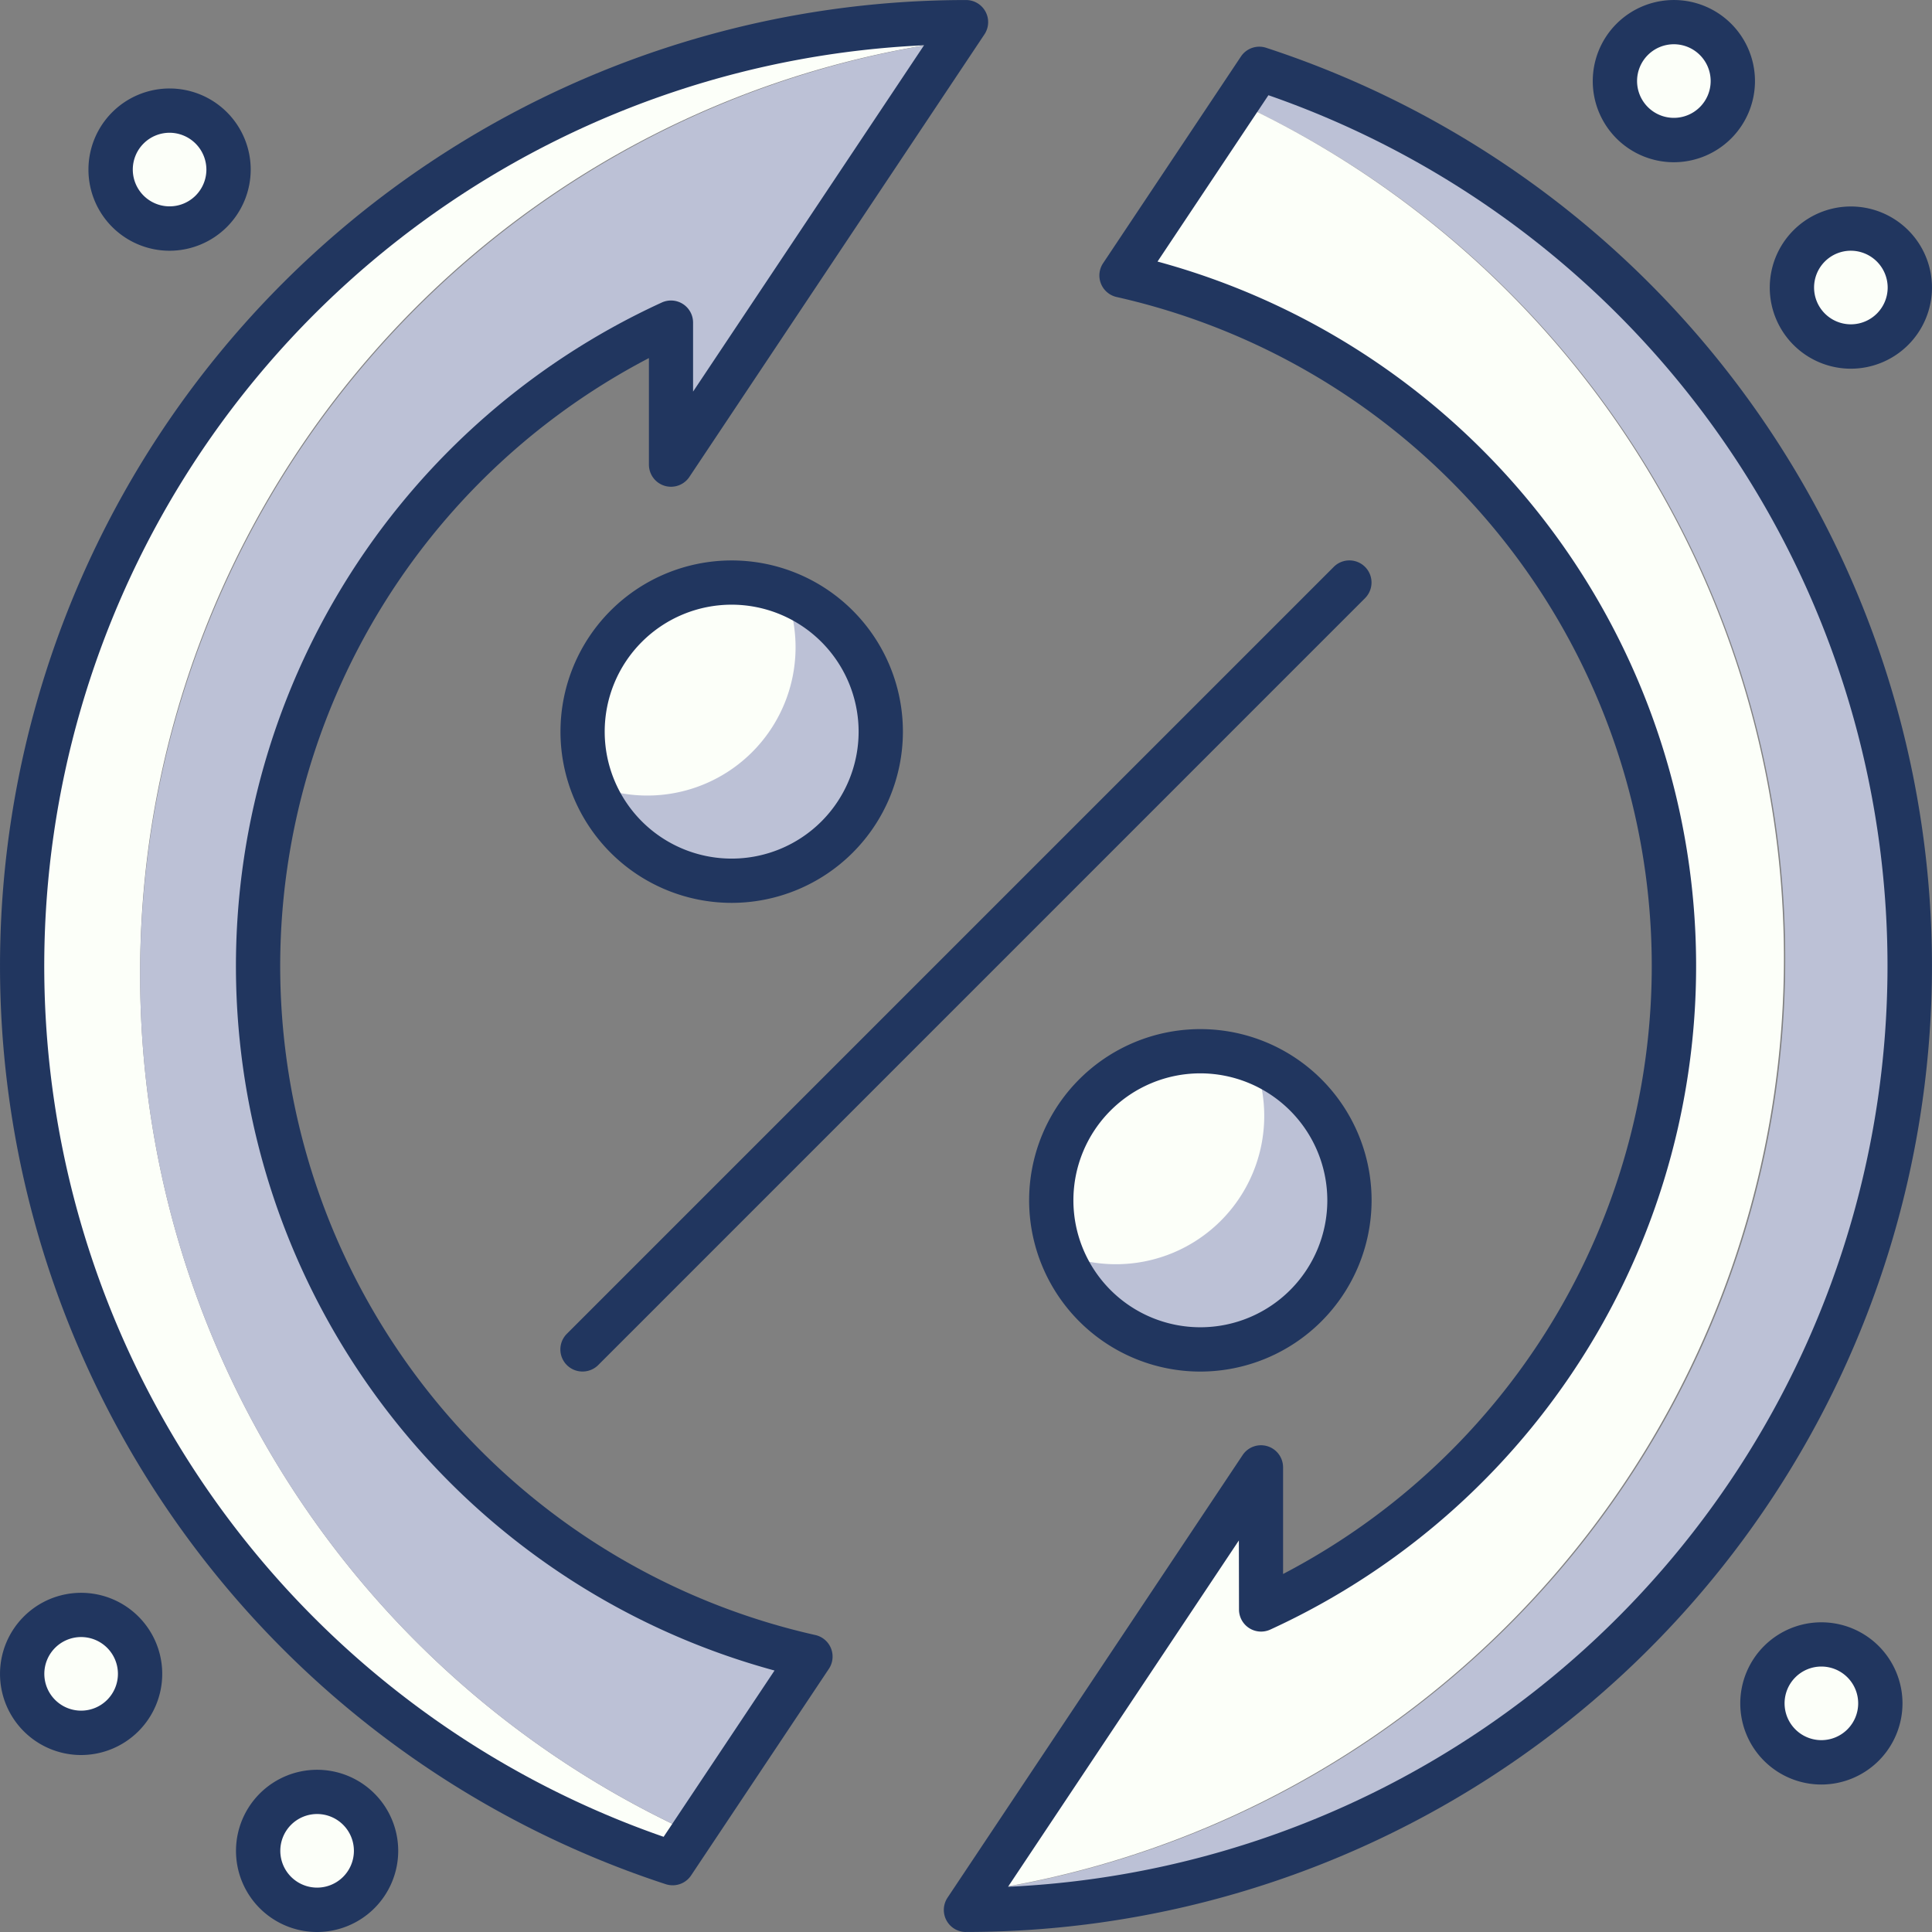
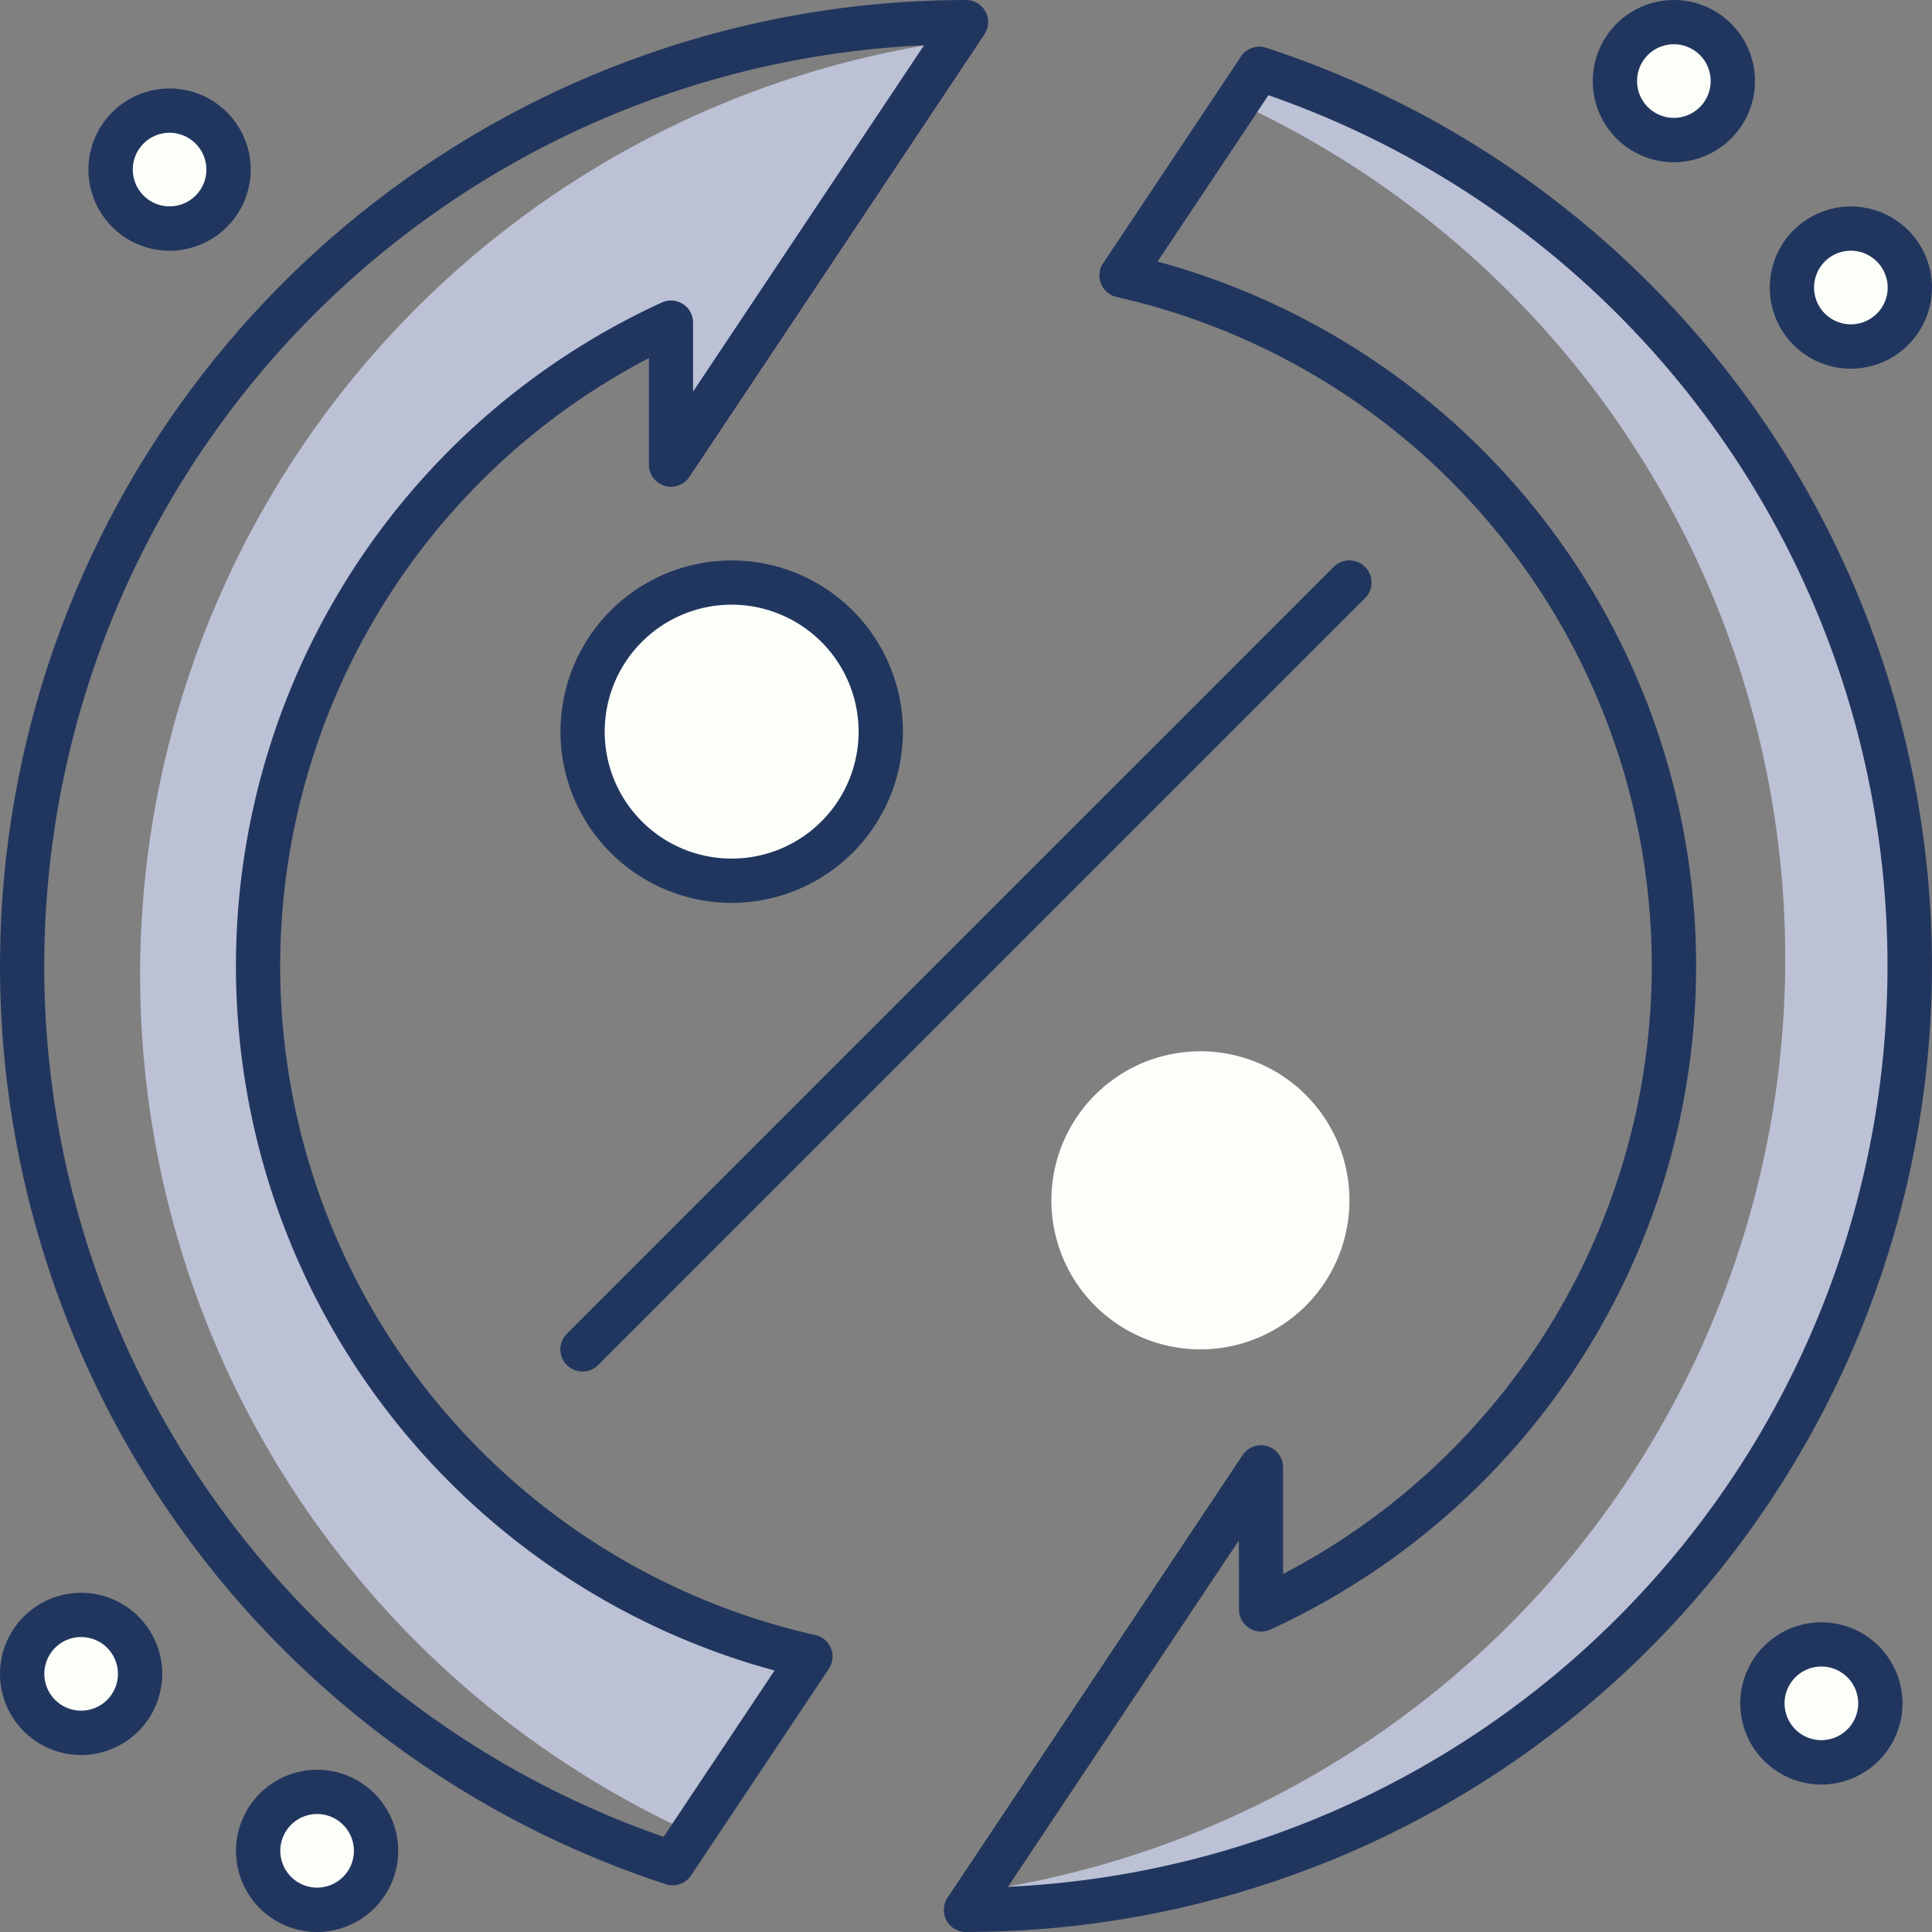
<svg xmlns="http://www.w3.org/2000/svg" width="105" height="105" viewBox="0 0 105 105">
  <rect x="0" y="0" width="105" height="105" fill="#808080" stroke="none" />
  <defs>
    <style>.a{fill:#21365f;}.b{fill:#fcfff9;}.c{fill:#bcc1d6;}</style>
  </defs>
  <g transform="translate(-1635 -88)">
    <path class="a" d="M1819.016,4265.154a1.2,1.2,0,0,1-.849-2.053l41.676-41.677a1.2,1.2,0,1,1,1.7,1.7l-41.676,41.68A1.2,1.2,0,0,1,1819.016,4265.154Z" transform="translate(-152.356 -4102.615)" />
    <path class="b" d="M1850.661,4245.814a8.1,8.1,0,1,1-8.1-8.1A8.1,8.1,0,0,1,1850.661,4245.814Z" transform="translate(-142.321 -4092.579)" />
-     <path class="c" d="M1845.257,4238.061a8.061,8.061,0,0,1-10.452,10.455,8.091,8.091,0,1,0,10.452-10.455Z" transform="translate(-142.109 -4092.368)" />
-     <path class="a" d="M1843.01,4255.574a9.306,9.306,0,1,1,9.306-9.305A9.316,9.316,0,0,1,1843.01,4255.574Zm0-16.208a6.9,6.9,0,1,0,6.9,6.9A6.909,6.909,0,0,0,1843.01,4239.366Z" transform="translate(-142.773 -4093.032)" />
    <path class="b" d="M1834.773,4229.924a8.1,8.1,0,1,1-8.1-8.1A8.105,8.105,0,0,1,1834.773,4229.924Z" transform="translate(-151.904 -4102.162)" />
-     <path class="c" d="M1829.367,4222.171a8.059,8.059,0,0,1-10.452,10.455,8.092,8.092,0,1,0,10.452-10.455Z" transform="translate(-151.692 -4101.951)" />
+     <path class="c" d="M1829.367,4222.171Z" transform="translate(-151.692 -4101.951)" />
    <path class="a" d="M1827.12,4239.683a9.305,9.305,0,1,1,9.307-9.306A9.314,9.314,0,0,1,1827.12,4239.683Zm0-16.206a6.9,6.9,0,1,0,6.9,6.9A6.907,6.907,0,0,0,1827.12,4223.477Z" transform="translate(-152.356 -4102.614)" />
    <path class="c" d="M1847.508,4204.406l-1.219,1.825a51.225,51.225,0,0,1-14.051,97.22l-.675,1.011a51.3,51.3,0,0,0,15.944-100.056Z" transform="translate(-144.064 -4112.664)" />
-     <path class="b" d="M1846.036,4205.544l-6.268,9.4a38.47,38.47,0,0,1,7.574,72.5v-7.721l-15.357,23.036a51.255,51.255,0,0,0,14.051-97.221Z" transform="translate(-143.81 -4111.978)" />
    <path class="a" d="M1832.016,4306.117a1.2,1.2,0,0,1-1-1.871l16.032-24.046a1.2,1.2,0,0,1,2.2.669v5.791a37.266,37.266,0,0,0-9.041-69.4,1.2,1.2,0,0,1-.738-1.841l7.488-11.229a1.2,1.2,0,0,1,1.374-.475,52.5,52.5,0,0,1-16.318,102.4Zm14.83-21.28L1834.3,4303.66a50.1,50.1,0,0,0,14.152-97.368l-6.027,9.04a39.672,39.672,0,0,1,6.128,74.349,1.2,1.2,0,0,1-1.7-1.091Z" transform="translate(-144.516 -4113.117)" />
-     <path class="b" d="M1805.978,4254.62a51.084,51.084,0,0,1,44.2-50.773l.683-1.024a51.3,51.3,0,0,0-15.942,100.056l1.082-1.622A51.259,51.259,0,0,1,1805.978,4254.62Z" transform="translate(-163.362 -4113.62)" />
    <path class="c" d="M1809.976,4253.734a38.475,38.475,0,0,1,22.441-34.974v7.722l15.349-23.021a51.249,51.249,0,0,0-14.177,97.41l6.406-9.607A38.478,38.478,0,0,1,1809.976,4253.734Z" transform="translate(-160.949 -4113.234)" />
    <path class="a" d="M1835.372,4304.533a1.205,1.205,0,0,1-.374-.059,52.5,52.5,0,0,1,16.316-102.4,1.2,1.2,0,0,1,1,1.869l-16.032,24.046a1.2,1.2,0,0,1-2.2-.667v-5.79a37.265,37.265,0,0,0,9.041,69.4,1.2,1.2,0,0,1,.737,1.84L1836.372,4304A1.2,1.2,0,0,1,1835.372,4304.533Zm13.661-100a50.095,50.095,0,0,0-14.152,97.366l6.027-9.038a39.671,39.671,0,0,1-6.127-74.348,1.2,1.2,0,0,1,1.7,1.089v3.753Z" transform="translate(-163.814 -4114.072)" />
    <circle class="b" cx="3.206" cy="3.206" r="3.206" transform="translate(1641.014 94.011)" />
    <path class="a" d="M1806.222,4213.889a4.409,4.409,0,1,1,4.408-4.408A4.414,4.414,0,0,1,1806.222,4213.889Zm0-6.412a2,2,0,1,0,2,2A2.007,2.007,0,0,0,1806.222,4207.477Z" transform="translate(-162.005 -4112.262)" />
    <circle class="b" cx="3.206" cy="3.206" r="3.206" transform="translate(1722.766 89.202)" />
    <path class="a" d="M1857.221,4210.889a4.408,4.408,0,1,1,4.408-4.408A4.414,4.414,0,0,1,1857.221,4210.889Zm0-6.412a2,2,0,1,0,2,2A2,2,0,0,0,1857.221,4204.477Z" transform="translate(-131.25 -4114.072)" />
    <circle class="b" cx="3.206" cy="3.206" r="3.206" transform="translate(1732.386 100.424)" />
    <path class="a" d="M1863.222,4217.889a4.408,4.408,0,1,1,4.408-4.408A4.414,4.414,0,0,1,1863.222,4217.889Zm0-6.412a2,2,0,1,0,2,2A2.007,2.007,0,0,0,1863.222,4211.477Z" transform="translate(-127.631 -4109.851)" />
    <circle class="b" cx="3.206" cy="3.206" r="3.206" transform="translate(1636.203 175.766)" />
    <path class="a" d="M1803.223,4264.889a4.408,4.408,0,1,1,4.408-4.408A4.414,4.414,0,0,1,1803.223,4264.889Zm0-6.412a2,2,0,1,0,2,2A2,2,0,0,0,1803.223,4258.477Z" transform="translate(-163.814 -4081.507)" />
    <circle class="b" cx="3.206" cy="3.206" r="3.206" transform="translate(1649.029 185.385)" />
    <path class="a" d="M1811.223,4270.889a4.408,4.408,0,1,1,4.408-4.408A4.414,4.414,0,0,1,1811.223,4270.889Zm0-6.412a2,2,0,1,0,2,2A2,2,0,0,0,1811.223,4264.477Z" transform="translate(-158.989 -4077.889)" />
    <circle class="b" cx="3.206" cy="3.206" r="3.206" transform="translate(1730.783 177.369)" />
    <path class="a" d="M1862.222,4265.889a4.408,4.408,0,1,1,4.408-4.408A4.414,4.414,0,0,1,1862.222,4265.889Zm0-6.412a2,2,0,1,0,2,2A2,2,0,0,0,1862.222,4259.477Z" transform="translate(-128.234 -4080.904)" />
  </g>
</svg>